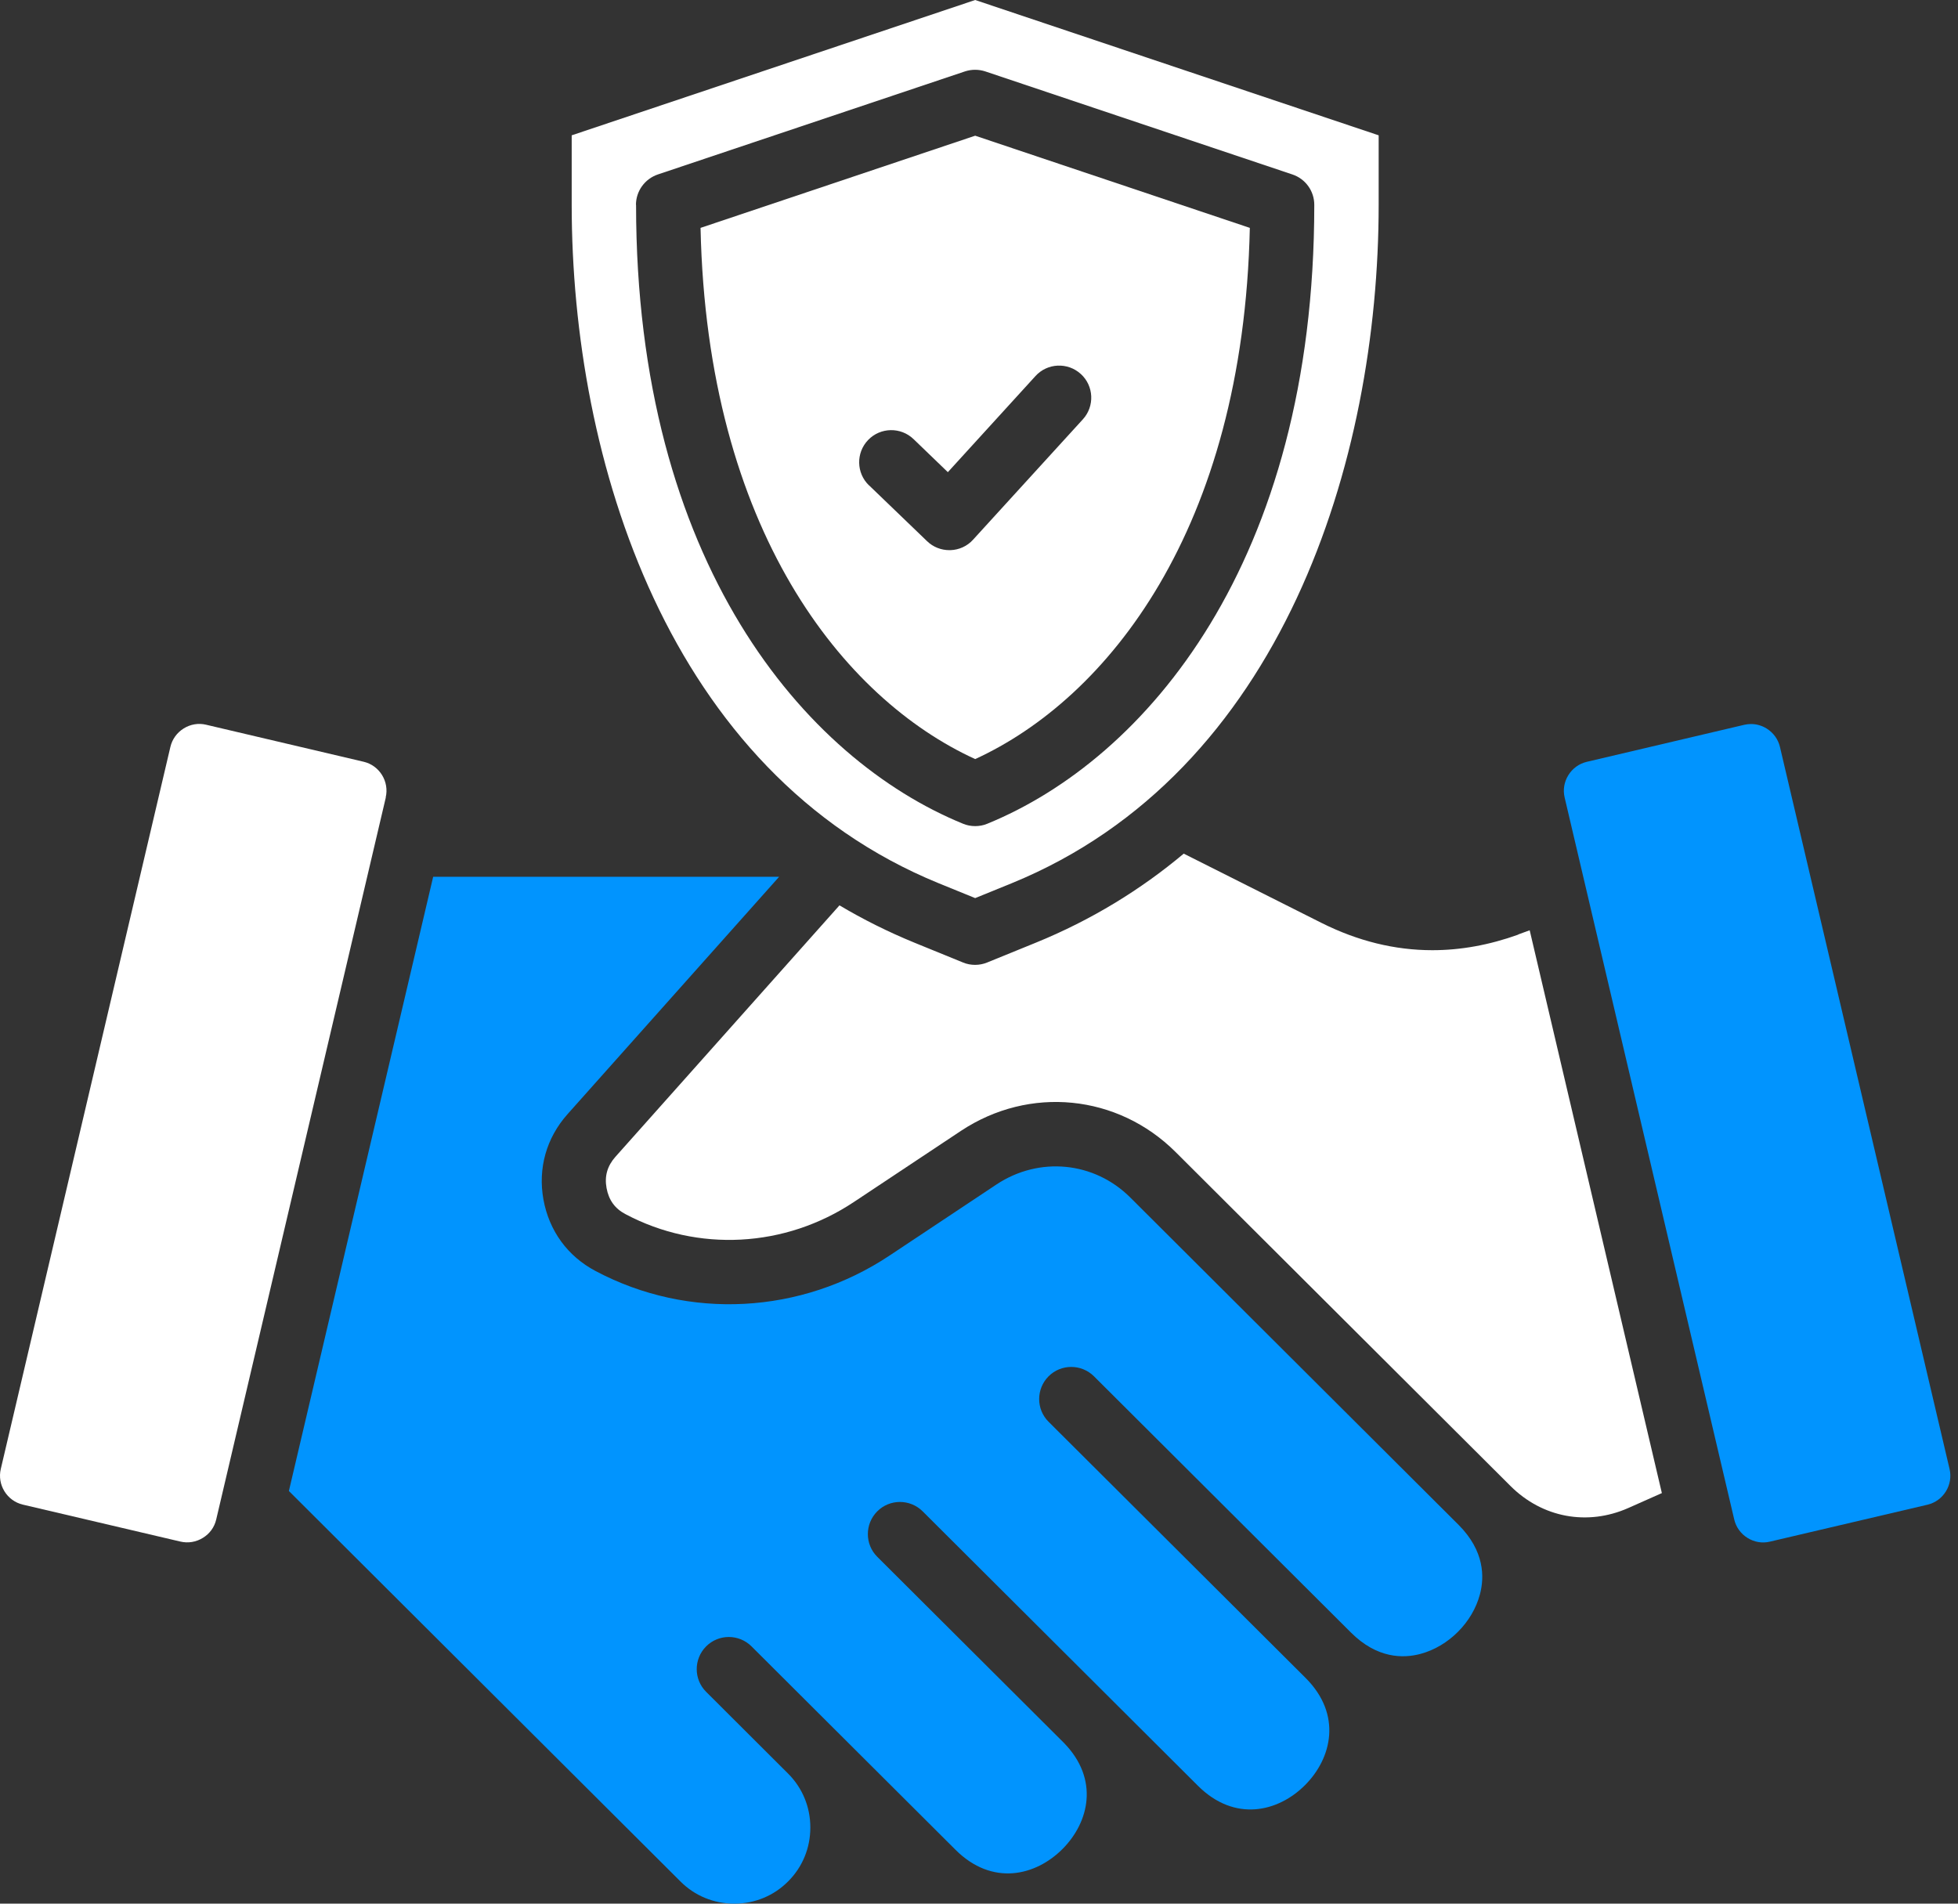
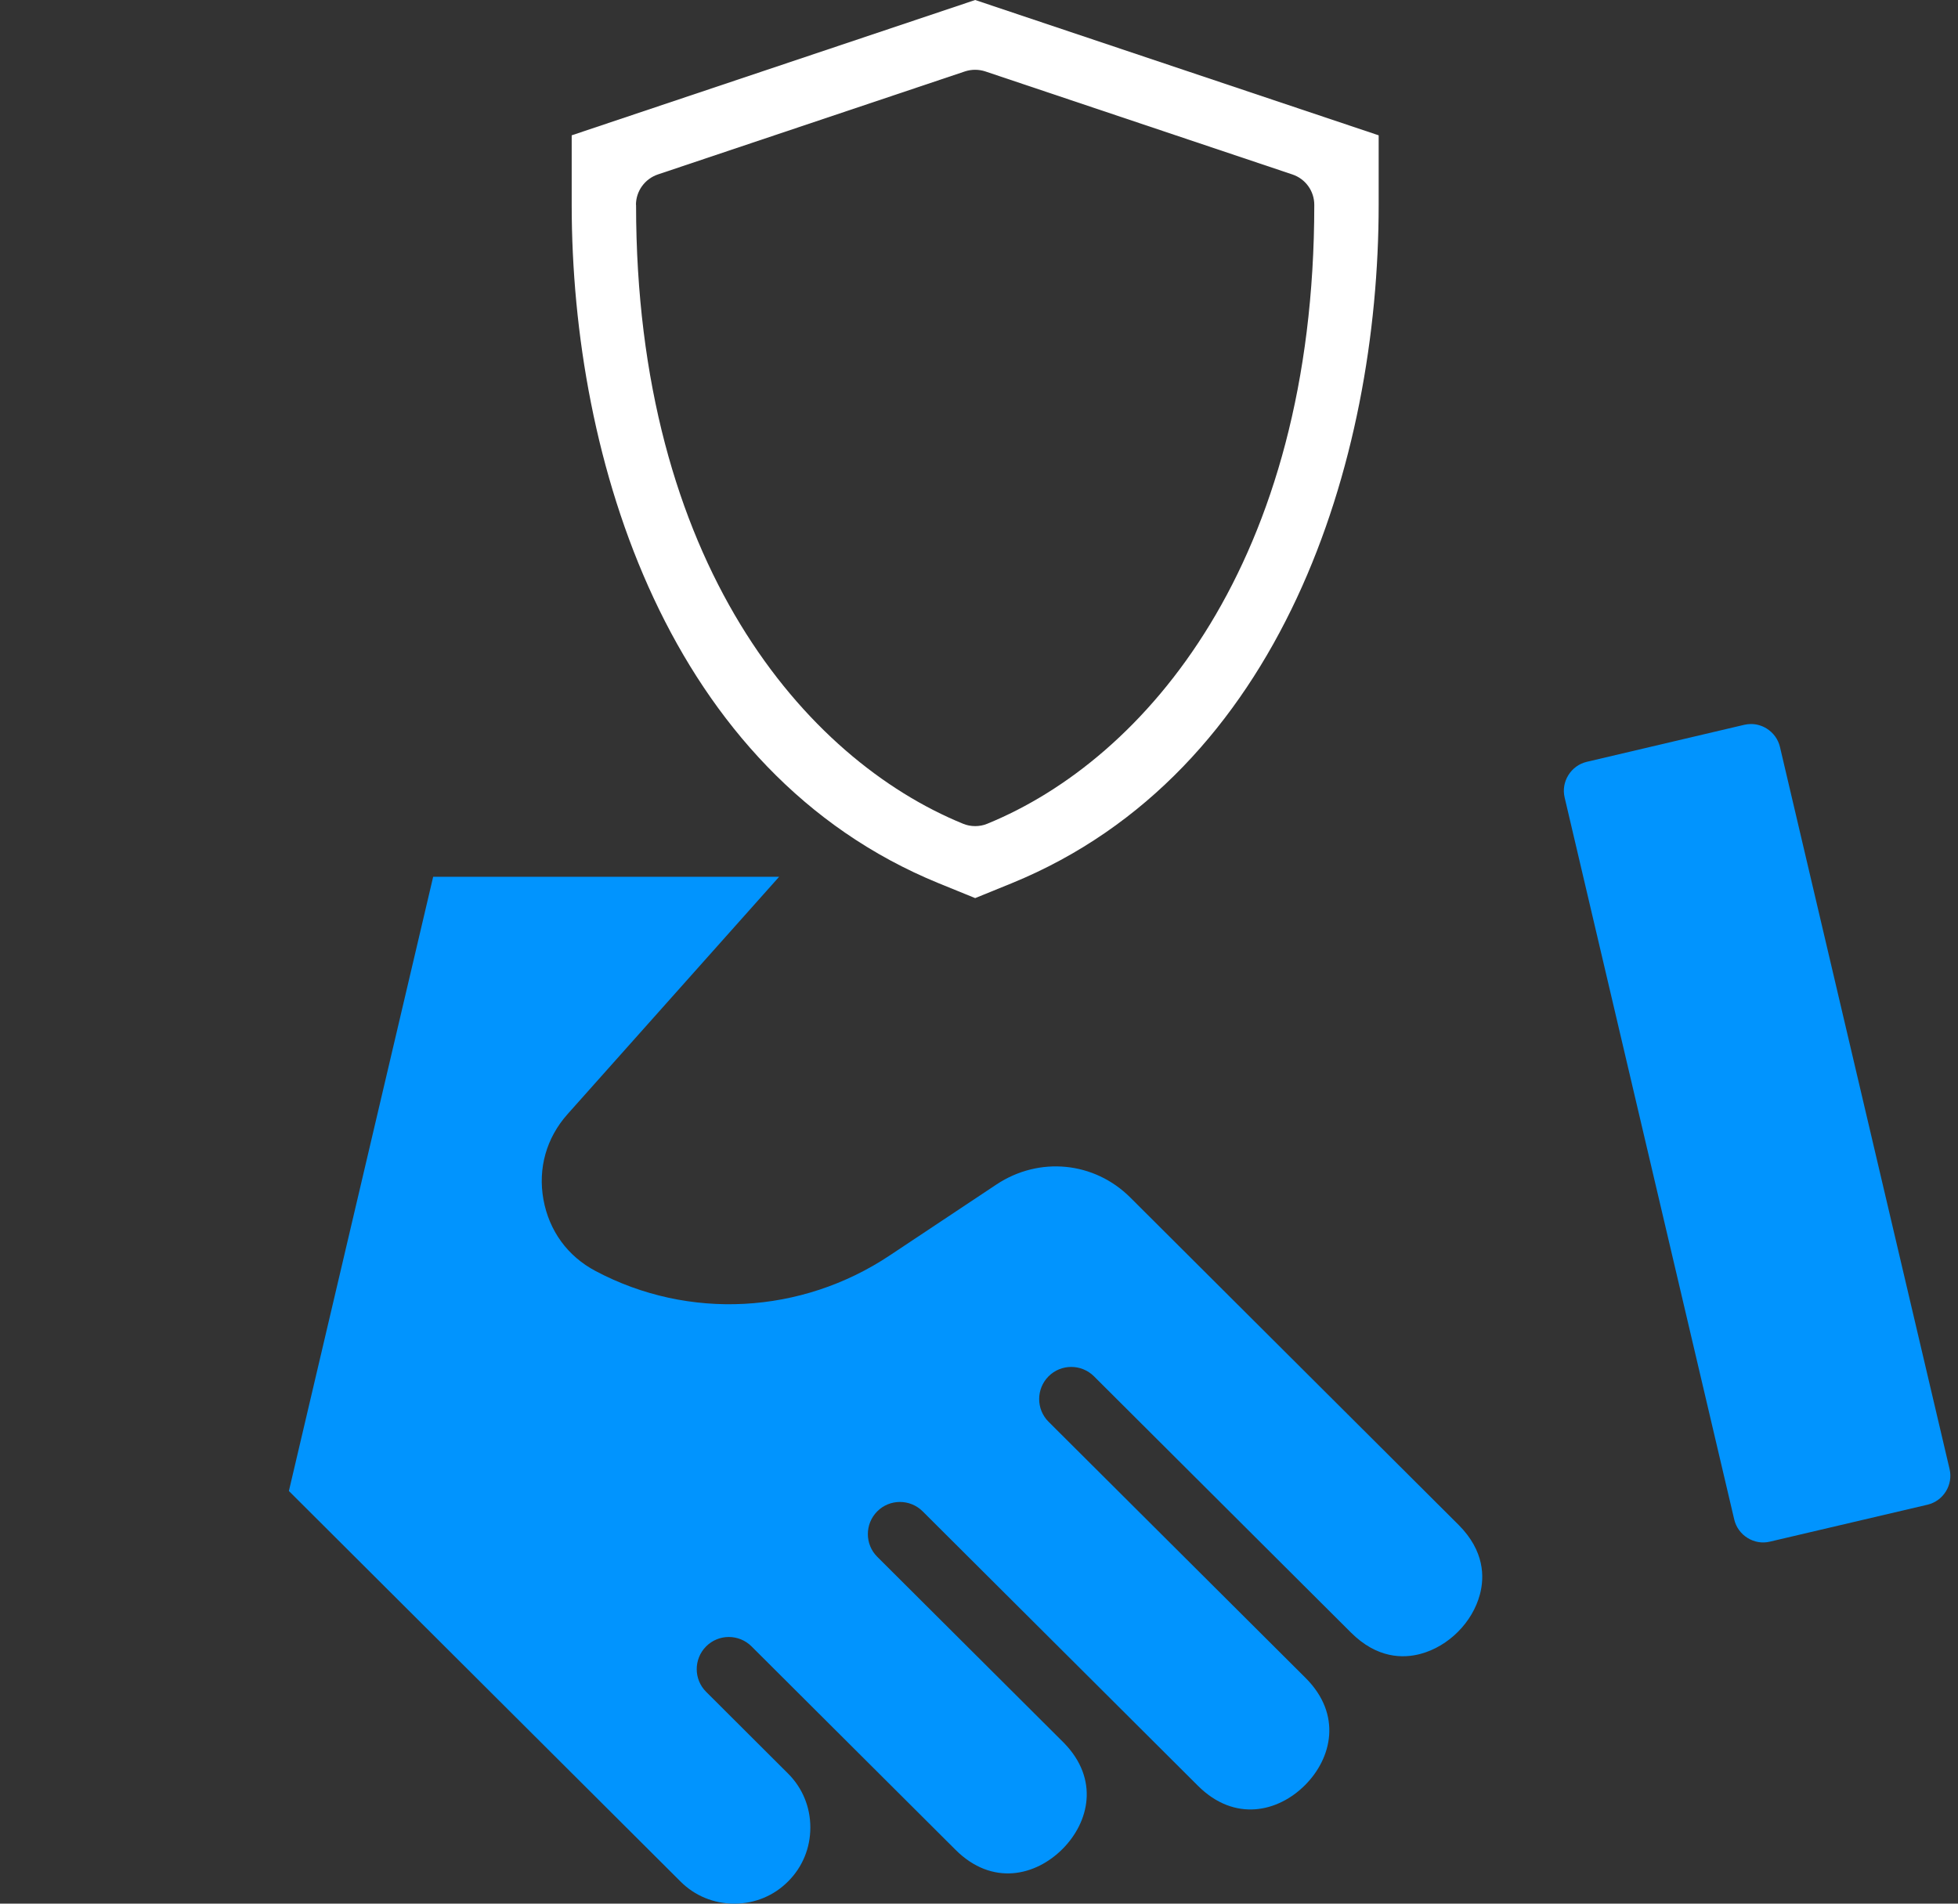
<svg xmlns="http://www.w3.org/2000/svg" width="144" height="140" viewBox="0 0 144 140" fill="none">
  <rect x="0" y="0" width="144" height="140" fill="#333333" stroke="none" />
-   <path d="M28.374 58.648L15.901 111.748C15.768 112.315 15.425 112.791 14.921 113.099C14.424 113.407 13.835 113.505 13.268 113.372L1.684 110.655C0.515 110.382 -0.221 109.198 0.06 108.022L12.533 54.922C12.666 54.362 13.016 53.878 13.513 53.57C14.01 53.262 14.592 53.164 15.152 53.297L26.743 56.021C27.912 56.294 28.64 57.478 28.367 58.641L28.374 58.648Z" fill="white" />
  <path d="M83.134 88.076C80.48 85.422 76.432 85.03 73.295 87.103L65.437 92.327C58.931 96.662 50.638 97.104 43.804 93.476C41.745 92.39 40.386 90.52 39.966 88.216C39.553 85.919 40.183 83.692 41.731 81.948L57.3 64.481H31.857L21.246 109.653L50.051 138.375C51.101 139.426 52.502 140 54.001 140H54.008C55.514 140 56.914 139.419 57.965 138.361C59.022 137.304 59.596 135.903 59.596 134.397C59.596 132.892 59.015 131.491 57.965 130.44L51.935 124.424C51.01 123.507 51.01 122.008 51.928 121.084C52.845 120.159 54.344 120.159 55.268 121.077L70.27 136.036C72.98 138.739 76.174 137.955 78.142 135.98C80.096 134.019 80.873 130.847 78.226 128.157L64.52 114.494C63.596 113.576 63.596 112.077 64.513 111.153C65.43 110.228 66.929 110.228 67.854 111.146L88.101 131.33C90.811 134.033 94.012 133.256 95.98 131.281C97.948 129.306 98.725 126.099 96.014 123.395L77.119 104.563C76.195 103.645 76.195 102.147 77.112 101.222C78.03 100.298 79.528 100.298 80.453 101.215L99.348 120.055C101.274 121.981 103.2 121.974 104.475 121.631C106.534 121.077 108.292 119.319 108.838 117.26C109.181 115.986 109.181 114.067 107.283 112.155L83.134 88.076Z" fill="#0194FE" />
-   <path d="M111.667 68.732C109.545 69.495 107.437 69.88 105.343 69.88C102.576 69.88 99.852 69.208 97.184 67.87L87.057 62.779C83.898 65.426 80.285 67.653 76.181 69.327L72.602 70.784C72.315 70.903 72.013 70.959 71.712 70.959C71.411 70.959 71.103 70.903 70.823 70.784L67.251 69.327C65.304 68.529 63.469 67.611 61.739 66.582L45.253 85.084C44.665 85.75 44.448 86.499 44.609 87.374C44.77 88.257 45.225 88.887 46.003 89.293C51.311 92.109 57.748 91.766 62.811 88.39L70.676 83.165C75.711 79.832 82.197 80.476 86.462 84.727L111.092 109.288C113.431 111.62 116.751 112.236 119.762 110.899L122.221 109.806L112.5 68.415L111.652 68.724L111.667 68.732Z" fill="white" />
  <path d="M130.905 54.928C130.772 54.368 130.421 53.885 129.924 53.576C129.574 53.359 129.175 53.247 128.776 53.247C128.614 53.247 128.446 53.268 128.285 53.303L116.695 56.028C116.134 56.161 115.651 56.511 115.343 57.008C115.035 57.505 114.937 58.087 115.07 58.647L127.543 111.747C127.676 112.314 128.026 112.797 128.523 113.105C129.021 113.413 129.602 113.512 130.162 113.378L141.753 110.661C142.922 110.388 143.658 109.204 143.378 108.028L130.905 54.928Z" fill="#0194FE" />
-   <path fill-rule="evenodd" clip-rule="evenodd" d="M51.521 16.759L71.719 9.98L91.918 16.759C91.435 38.975 81.413 51.383 71.719 55.825C62.027 51.391 52.005 38.981 51.521 16.759ZM68.182 39.801L63.91 35.69L63.91 35.697C62.971 34.794 62.943 33.295 63.847 32.357C64.75 31.418 66.249 31.39 67.187 32.294L69.709 34.724L76.152 27.657C77.027 26.691 78.526 26.628 79.486 27.503C80.452 28.379 80.515 29.878 79.64 30.837L71.565 39.689C71.137 40.166 70.535 40.439 69.898 40.46H69.821C69.212 40.46 68.623 40.229 68.182 39.801Z" fill="white" />
  <path fill-rule="evenodd" clip-rule="evenodd" d="M42.045 15.065V9.952L71.719 0L101.393 9.952V15.065C101.393 33.854 94.306 56.826 74.401 64.957L71.719 66.049L69.037 64.957C49.139 56.826 42.045 33.847 42.045 15.057L42.045 15.065ZM70.829 60.581C59.204 55.831 46.779 41.384 46.779 15.065H46.771C46.771 14.056 47.423 13.153 48.382 12.83L70.962 5.253C71.452 5.092 71.977 5.092 72.467 5.253L95.047 12.83C96.013 13.153 96.658 14.049 96.658 15.065C96.658 41.377 84.234 55.832 72.608 60.581C72.328 60.7 72.02 60.755 71.719 60.755C71.418 60.755 71.116 60.7 70.829 60.581Z" fill="white" />
</svg>